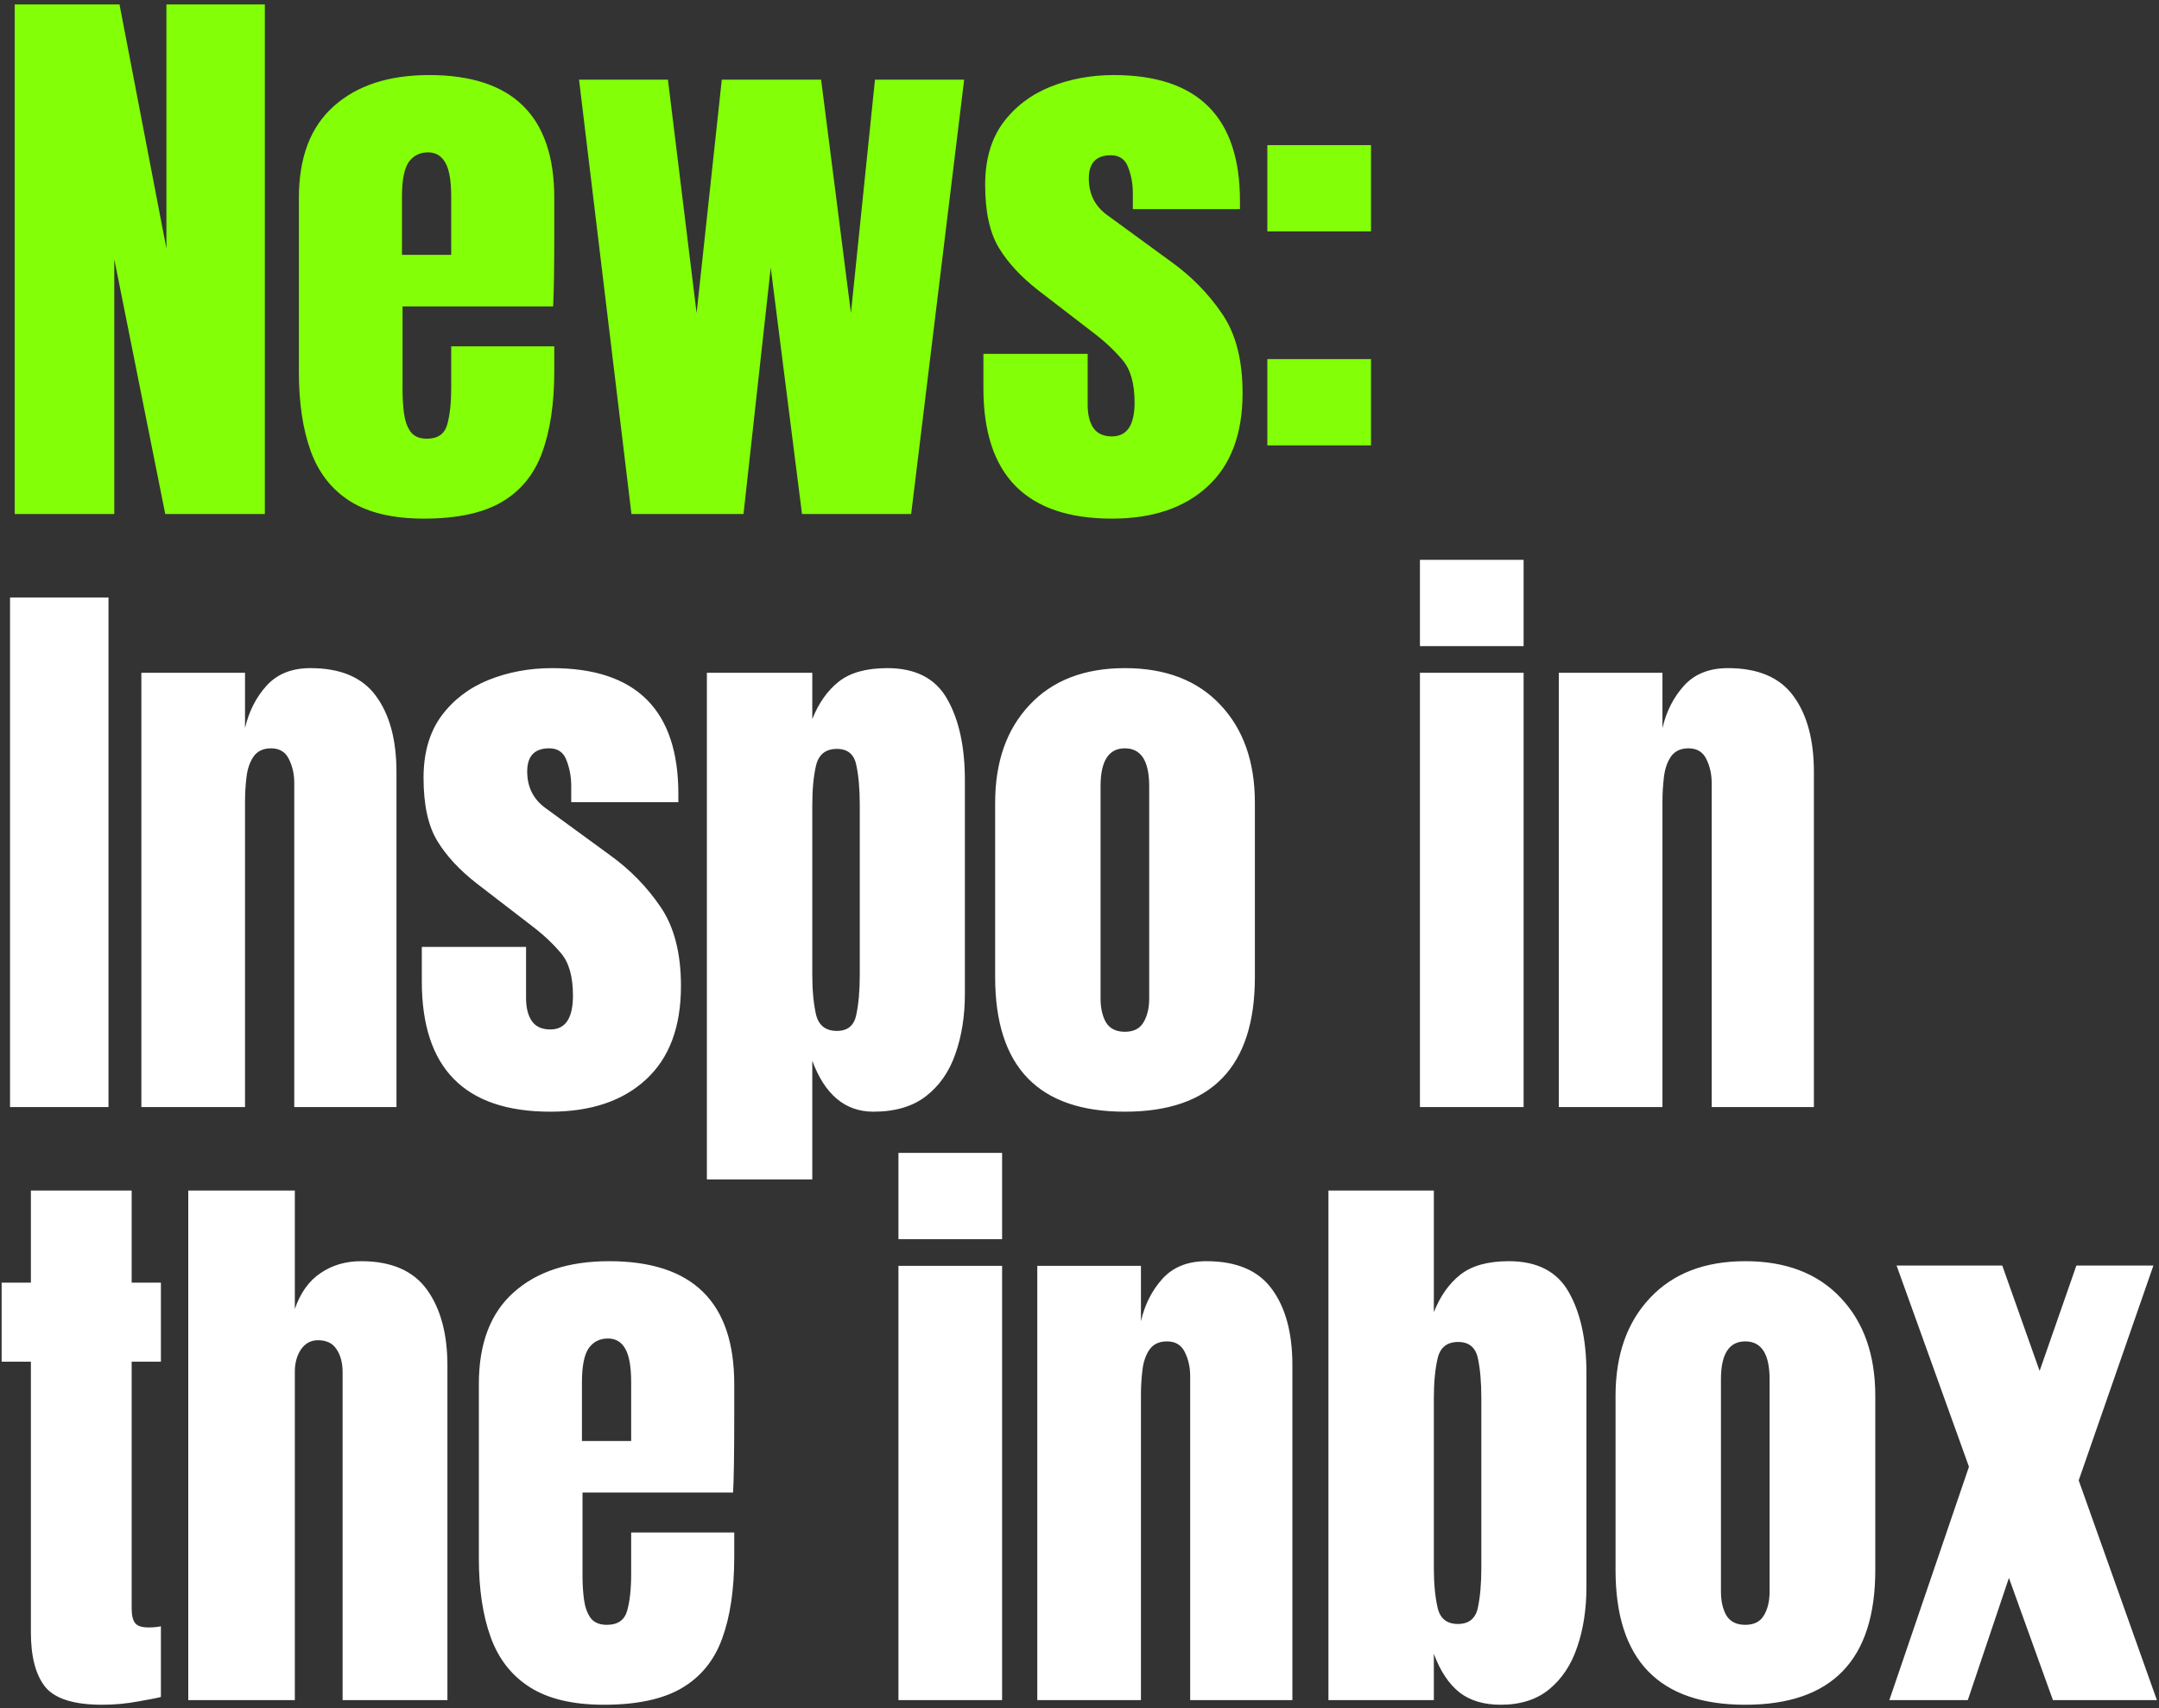
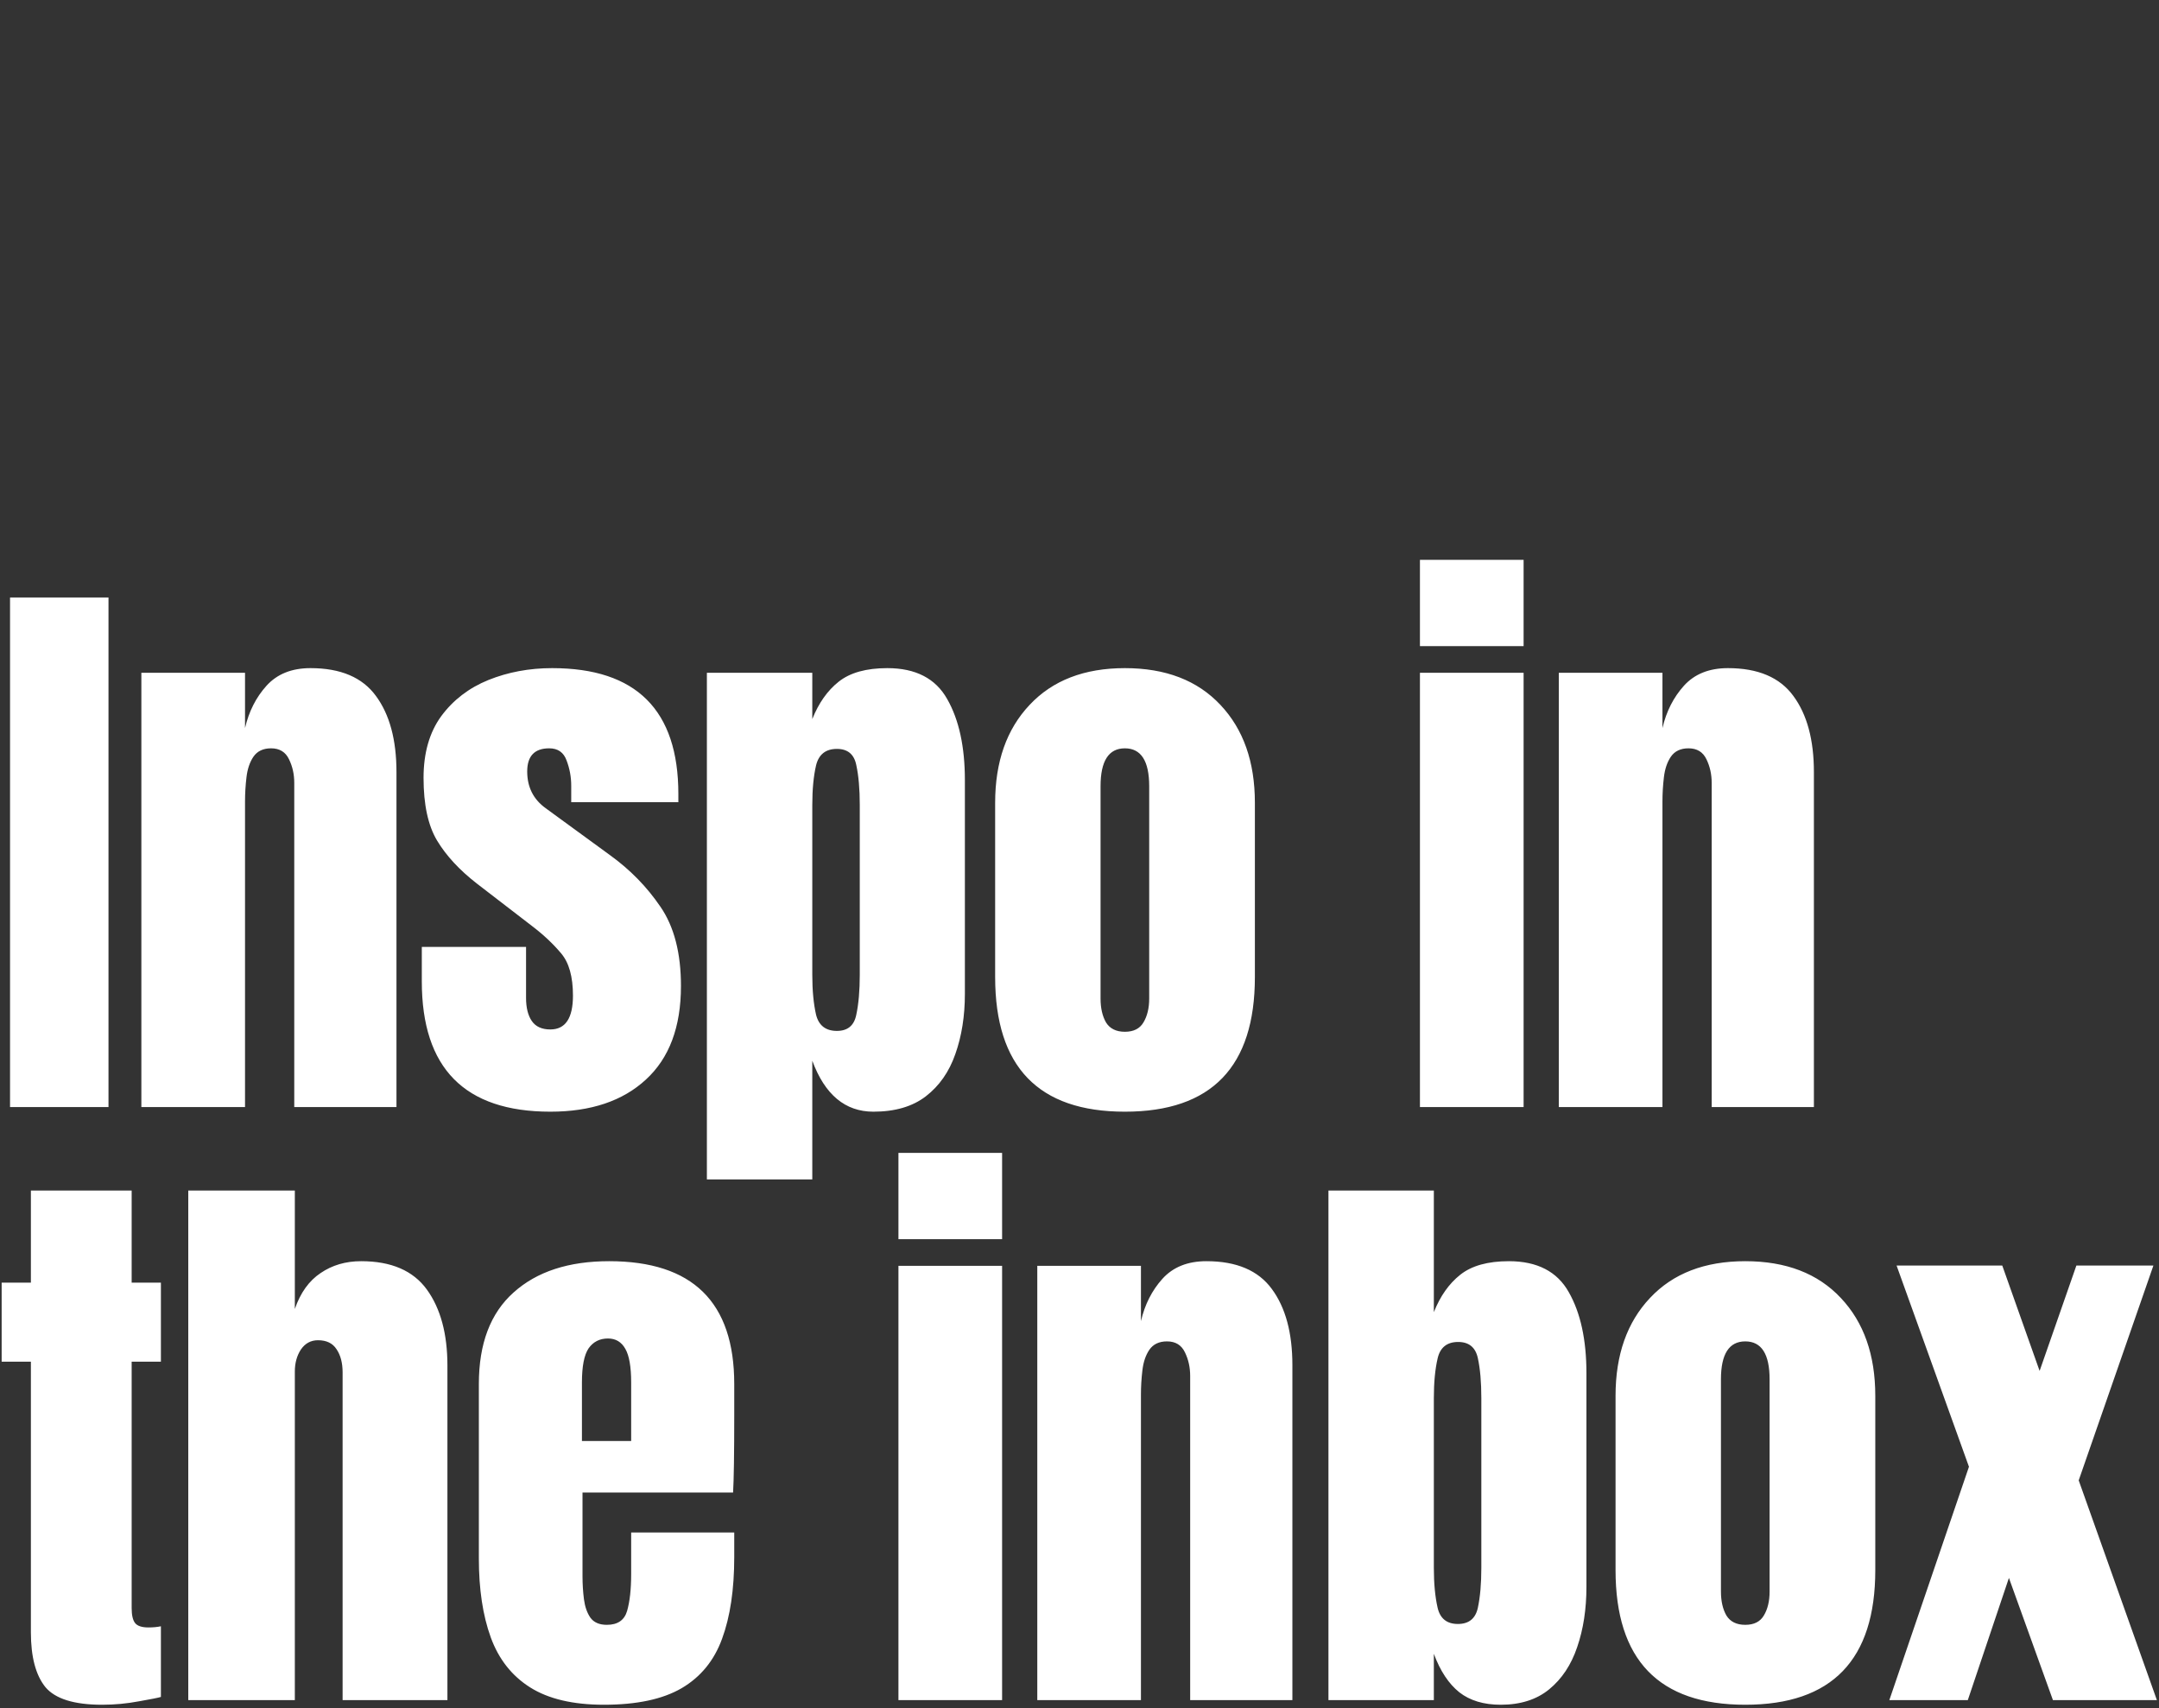
<svg xmlns="http://www.w3.org/2000/svg" width="273" height="216" viewBox="0 0 273 216" fill="none">
  <rect x="0" y="0" width="273" height="216" fill="#333333" stroke="none" />
-   <path d="M1.856 65V0.559H15.11L21.042 31.425V0.559H33.49V65H20.895L14.451 32.78V65H1.856ZM53.611 65.586C49.705 65.586 46.593 64.853 44.274 63.389C41.955 61.924 40.295 59.813 39.294 57.055C38.294 54.297 37.793 50.977 37.793 47.096V25.017C37.793 19.916 39.258 16.059 42.187 13.447C45.116 10.811 49.144 9.493 54.27 9.493C64.814 9.493 70.087 14.668 70.087 25.017V29.008C70.087 33.841 70.038 37.088 69.941 38.748H50.901V49.366C50.901 50.342 50.962 51.306 51.084 52.258C51.206 53.186 51.475 53.955 51.89 54.565C52.329 55.175 53.025 55.48 53.977 55.48C55.344 55.48 56.198 54.895 56.54 53.723C56.882 52.527 57.052 50.977 57.052 49.073V43.8H70.087V46.913C70.087 51.013 69.574 54.455 68.549 57.238C67.548 59.996 65.84 62.083 63.423 63.499C61.031 64.89 57.76 65.586 53.611 65.586ZM50.828 32.23H57.052V24.834C57.052 22.857 56.808 21.442 56.32 20.587C55.832 19.708 55.1 19.269 54.123 19.269C53.074 19.269 52.256 19.684 51.67 20.514C51.109 21.344 50.828 22.784 50.828 24.834V32.23ZM79.845 65L73.218 10.079H84.459L88.084 39.59L91.269 10.079H103.828L107.599 39.59L110.638 10.079H121.915L115.215 65H101.411L97.457 33.841L94.015 65H79.845ZM140.607 65.586C129.769 65.586 124.35 60.094 124.35 49.109V44.752H137.532V51.197C137.532 52.441 137.776 53.418 138.264 54.126C138.752 54.834 139.533 55.187 140.607 55.187C142.511 55.187 143.463 53.76 143.463 50.904C143.463 48.511 142.963 46.73 141.962 45.558C140.961 44.362 139.741 43.215 138.3 42.116L131.307 36.734C129.11 35.025 127.438 33.219 126.291 31.315C125.144 29.411 124.57 26.763 124.57 23.37C124.57 20.221 125.315 17.621 126.804 15.571C128.317 13.521 130.306 11.995 132.772 10.994C135.261 9.993 137.946 9.493 140.827 9.493C151.469 9.493 156.791 14.802 156.791 25.42V26.445H143.243V24.358C143.243 23.26 143.048 22.198 142.657 21.173C142.291 20.148 141.559 19.635 140.461 19.635C138.606 19.635 137.678 20.611 137.678 22.564C137.678 24.541 138.459 26.091 140.021 27.214L148.15 33.146C150.688 34.977 152.812 37.149 154.52 39.663C156.254 42.177 157.12 45.521 157.12 49.695C157.12 54.87 155.643 58.812 152.69 61.522C149.761 64.231 145.733 65.586 140.607 65.586ZM160.251 29.265V18.354H173.359V29.265H160.251ZM160.251 56.322V45.411H173.359V56.322H160.251Z" fill="#83FF07" />
  <path d="M1.27 140V75.559H13.719V140H1.27ZM17.875 140V85.079H30.983V92.072C31.471 89.973 32.374 88.191 33.693 86.727C35.035 85.238 36.89 84.493 39.258 84.493C43.066 84.493 45.824 85.665 47.533 88.008C49.266 90.351 50.132 93.561 50.132 97.638V140H37.208V98.992C37.208 97.918 36.988 96.93 36.548 96.026C36.109 95.099 35.352 94.635 34.278 94.635C33.278 94.635 32.533 94.989 32.045 95.697C31.581 96.38 31.288 97.247 31.166 98.297C31.044 99.322 30.983 100.347 30.983 101.372V140H17.875ZM69.593 140.586C58.756 140.586 53.337 135.094 53.337 124.109V119.752H66.518V126.196C66.518 127.441 66.762 128.418 67.25 129.126C67.738 129.833 68.519 130.187 69.593 130.187C71.497 130.187 72.449 128.759 72.449 125.904C72.449 123.511 71.949 121.73 70.948 120.558C69.947 119.362 68.727 118.215 67.287 117.116L60.293 111.734C58.097 110.025 56.425 108.219 55.277 106.315C54.13 104.411 53.556 101.763 53.556 98.37C53.556 95.221 54.301 92.621 55.79 90.571C57.303 88.521 59.293 86.995 61.758 85.994C64.248 84.993 66.933 84.493 69.813 84.493C80.456 84.493 85.777 89.802 85.777 100.42V101.445H72.23V99.358C72.23 98.26 72.034 97.198 71.644 96.173C71.278 95.148 70.545 94.635 69.447 94.635C67.592 94.635 66.664 95.612 66.664 97.564C66.664 99.541 67.445 101.091 69.008 102.214L77.136 108.146C79.674 109.976 81.798 112.149 83.507 114.663C85.24 117.177 86.106 120.521 86.106 124.695C86.106 129.87 84.63 133.812 81.676 136.522C78.747 139.231 74.719 140.586 69.593 140.586ZM89.384 149.154V85.079H102.712V90.937C103.517 88.911 104.628 87.337 106.043 86.214C107.484 85.067 109.534 84.493 112.195 84.493C115.783 84.493 118.309 85.799 119.774 88.411C121.263 91.023 122.007 94.44 122.007 98.663V125.684C122.007 128.491 121.604 131.03 120.799 133.3C120.018 135.545 118.773 137.327 117.064 138.645C115.38 139.939 113.171 140.586 110.437 140.586C106.873 140.586 104.298 138.438 102.712 134.142V149.154H89.384ZM105.824 130.371C107.191 130.371 108.008 129.687 108.277 128.32C108.57 126.953 108.716 125.269 108.716 123.267V101.812C108.716 99.785 108.57 98.101 108.277 96.759C108.008 95.392 107.191 94.708 105.824 94.708C104.408 94.708 103.529 95.404 103.188 96.795C102.87 98.162 102.712 99.834 102.712 101.812V123.267C102.712 125.245 102.87 126.929 103.188 128.32C103.529 129.687 104.408 130.371 105.824 130.371ZM142.237 140.586C131.302 140.586 125.834 134.911 125.834 123.56V101.519C125.834 96.344 127.286 92.219 130.191 89.143C133.096 86.043 137.111 84.493 142.237 84.493C147.388 84.493 151.415 86.043 154.32 89.143C157.225 92.219 158.677 96.344 158.677 101.519V123.56C158.677 134.911 153.197 140.586 142.237 140.586ZM142.237 130.48C143.336 130.48 144.117 130.09 144.58 129.309C145.069 128.503 145.313 127.49 145.313 126.27V99.432C145.313 96.234 144.288 94.635 142.237 94.635C140.187 94.635 139.162 96.234 139.162 99.432V126.27C139.162 127.49 139.393 128.503 139.857 129.309C140.345 130.09 141.139 130.48 142.237 130.48ZM179.548 81.71V70.799H192.656V81.71H179.548ZM179.548 140V85.079H192.656V140H179.548ZM197.106 140V85.079H210.213V92.072C210.702 89.973 211.605 88.191 212.923 86.727C214.265 85.238 216.12 84.493 218.488 84.493C222.296 84.493 225.054 85.665 226.763 88.008C228.496 90.351 229.363 93.561 229.363 97.638V140H216.438V98.992C216.438 97.918 216.218 96.93 215.779 96.026C215.339 95.099 214.583 94.635 213.509 94.635C212.508 94.635 211.763 94.989 211.275 95.697C210.811 96.38 210.518 97.247 210.396 98.297C210.274 99.322 210.213 100.347 210.213 101.372V140H197.106ZM12.913 215.586C9.374 215.586 6.982 214.841 5.737 213.352C4.517 211.839 3.906 209.532 3.906 206.432V172.198H0.208V162.203H3.906V150.559H16.648V162.203H20.346V172.198H16.648V203.357C16.648 204.26 16.794 204.895 17.087 205.261C17.38 205.627 17.942 205.81 18.772 205.81C19.357 205.81 19.882 205.761 20.346 205.663V214.597C20.053 214.695 19.138 214.878 17.6 215.146C16.062 215.439 14.5 215.586 12.913 215.586ZM23.807 215V150.559H37.281V165.534C37.989 163.484 39.075 161.971 40.539 160.994C42.004 159.993 43.713 159.493 45.665 159.493C49.473 159.493 52.244 160.689 53.977 163.081C55.71 165.473 56.576 168.683 56.576 172.711V215H43.322V173.553C43.322 172.357 43.066 171.38 42.553 170.624C42.065 169.867 41.284 169.489 40.21 169.489C39.307 169.489 38.587 169.879 38.05 170.66C37.537 171.441 37.281 172.369 37.281 173.443V215H23.807ZM76.367 215.586C72.462 215.586 69.349 214.854 67.03 213.389C64.712 211.924 63.052 209.813 62.051 207.055C61.05 204.296 60.55 200.977 60.55 197.096V175.017C60.55 169.916 62.014 166.059 64.943 163.447C67.873 160.811 71.9 159.493 77.026 159.493C87.571 159.493 92.843 164.668 92.843 175.017V179.008C92.843 183.841 92.794 187.088 92.697 188.748H73.657V199.366C73.657 200.342 73.719 201.306 73.841 202.258C73.963 203.186 74.231 203.955 74.646 204.565C75.085 205.175 75.781 205.48 76.733 205.48C78.1 205.48 78.954 204.895 79.296 203.723C79.638 202.527 79.809 200.977 79.809 199.073V193.8H92.843V196.913C92.843 201.013 92.331 204.455 91.305 207.238C90.305 209.996 88.596 212.083 86.18 213.499C83.787 214.89 80.517 215.586 76.367 215.586ZM73.584 182.23H79.809V174.834C79.809 172.857 79.565 171.441 79.076 170.587C78.588 169.708 77.856 169.269 76.88 169.269C75.83 169.269 75.012 169.684 74.426 170.514C73.865 171.344 73.584 172.784 73.584 174.834V182.23ZM113.605 156.71V145.799H126.713V156.71H113.605ZM113.605 215V160.079H126.713V215H113.605ZM131.162 215V160.079H144.27V167.072C144.758 164.973 145.661 163.191 146.979 161.727C148.322 160.238 150.177 159.493 152.545 159.493C156.353 159.493 159.111 160.665 160.82 163.008C162.553 165.351 163.419 168.561 163.419 172.638V215H150.494V173.992C150.494 172.918 150.275 171.93 149.835 171.027C149.396 170.099 148.639 169.635 147.565 169.635C146.564 169.635 145.82 169.989 145.332 170.697C144.868 171.38 144.575 172.247 144.453 173.297C144.331 174.322 144.27 175.347 144.27 176.372V215H131.162ZM189.764 215.586C187.616 215.586 185.87 215.061 184.528 214.011C183.185 212.937 182.111 211.314 181.306 209.142V215H167.978V150.559H181.306V165.937C182.111 163.911 183.222 162.337 184.638 161.214C186.078 160.067 188.128 159.493 190.789 159.493C194.377 159.493 196.903 160.799 198.368 163.411C199.857 166.023 200.601 169.44 200.601 173.663V200.684C200.601 203.491 200.211 206.03 199.43 208.3C198.673 210.545 197.489 212.327 195.878 213.645C194.292 214.939 192.253 215.586 189.764 215.586ZM184.345 205.371C185.736 205.371 186.578 204.687 186.871 203.32C187.164 201.953 187.311 200.269 187.311 198.267V176.812C187.311 174.786 187.164 173.101 186.871 171.759C186.578 170.392 185.748 169.708 184.381 169.708C182.966 169.708 182.099 170.404 181.782 171.795C181.464 173.162 181.306 174.834 181.306 176.812V198.267C181.306 200.245 181.464 201.929 181.782 203.32C182.099 204.687 182.953 205.371 184.345 205.371ZM220.685 215.586C209.75 215.586 204.282 209.911 204.282 198.56V176.519C204.282 171.344 205.734 167.219 208.639 164.143C211.544 161.043 215.559 159.493 220.685 159.493C225.835 159.493 229.863 161.043 232.768 164.143C235.672 167.219 237.125 171.344 237.125 176.519V198.56C237.125 209.911 231.645 215.586 220.685 215.586ZM220.685 205.48C221.783 205.48 222.565 205.09 223.028 204.309C223.516 203.503 223.761 202.49 223.761 201.27V174.432C223.761 171.234 222.735 169.635 220.685 169.635C218.635 169.635 217.609 171.234 217.609 174.432V201.27C217.609 202.49 217.841 203.503 218.305 204.309C218.793 205.09 219.587 205.48 220.685 205.48ZM238.901 215L248.97 185.489L239.817 160.042H253.181L257.904 173.37L262.554 160.042H272.293L262.847 187.21L272.733 215H259.588L254.023 199.549L248.824 215H238.901Z" fill="white" />
</svg>